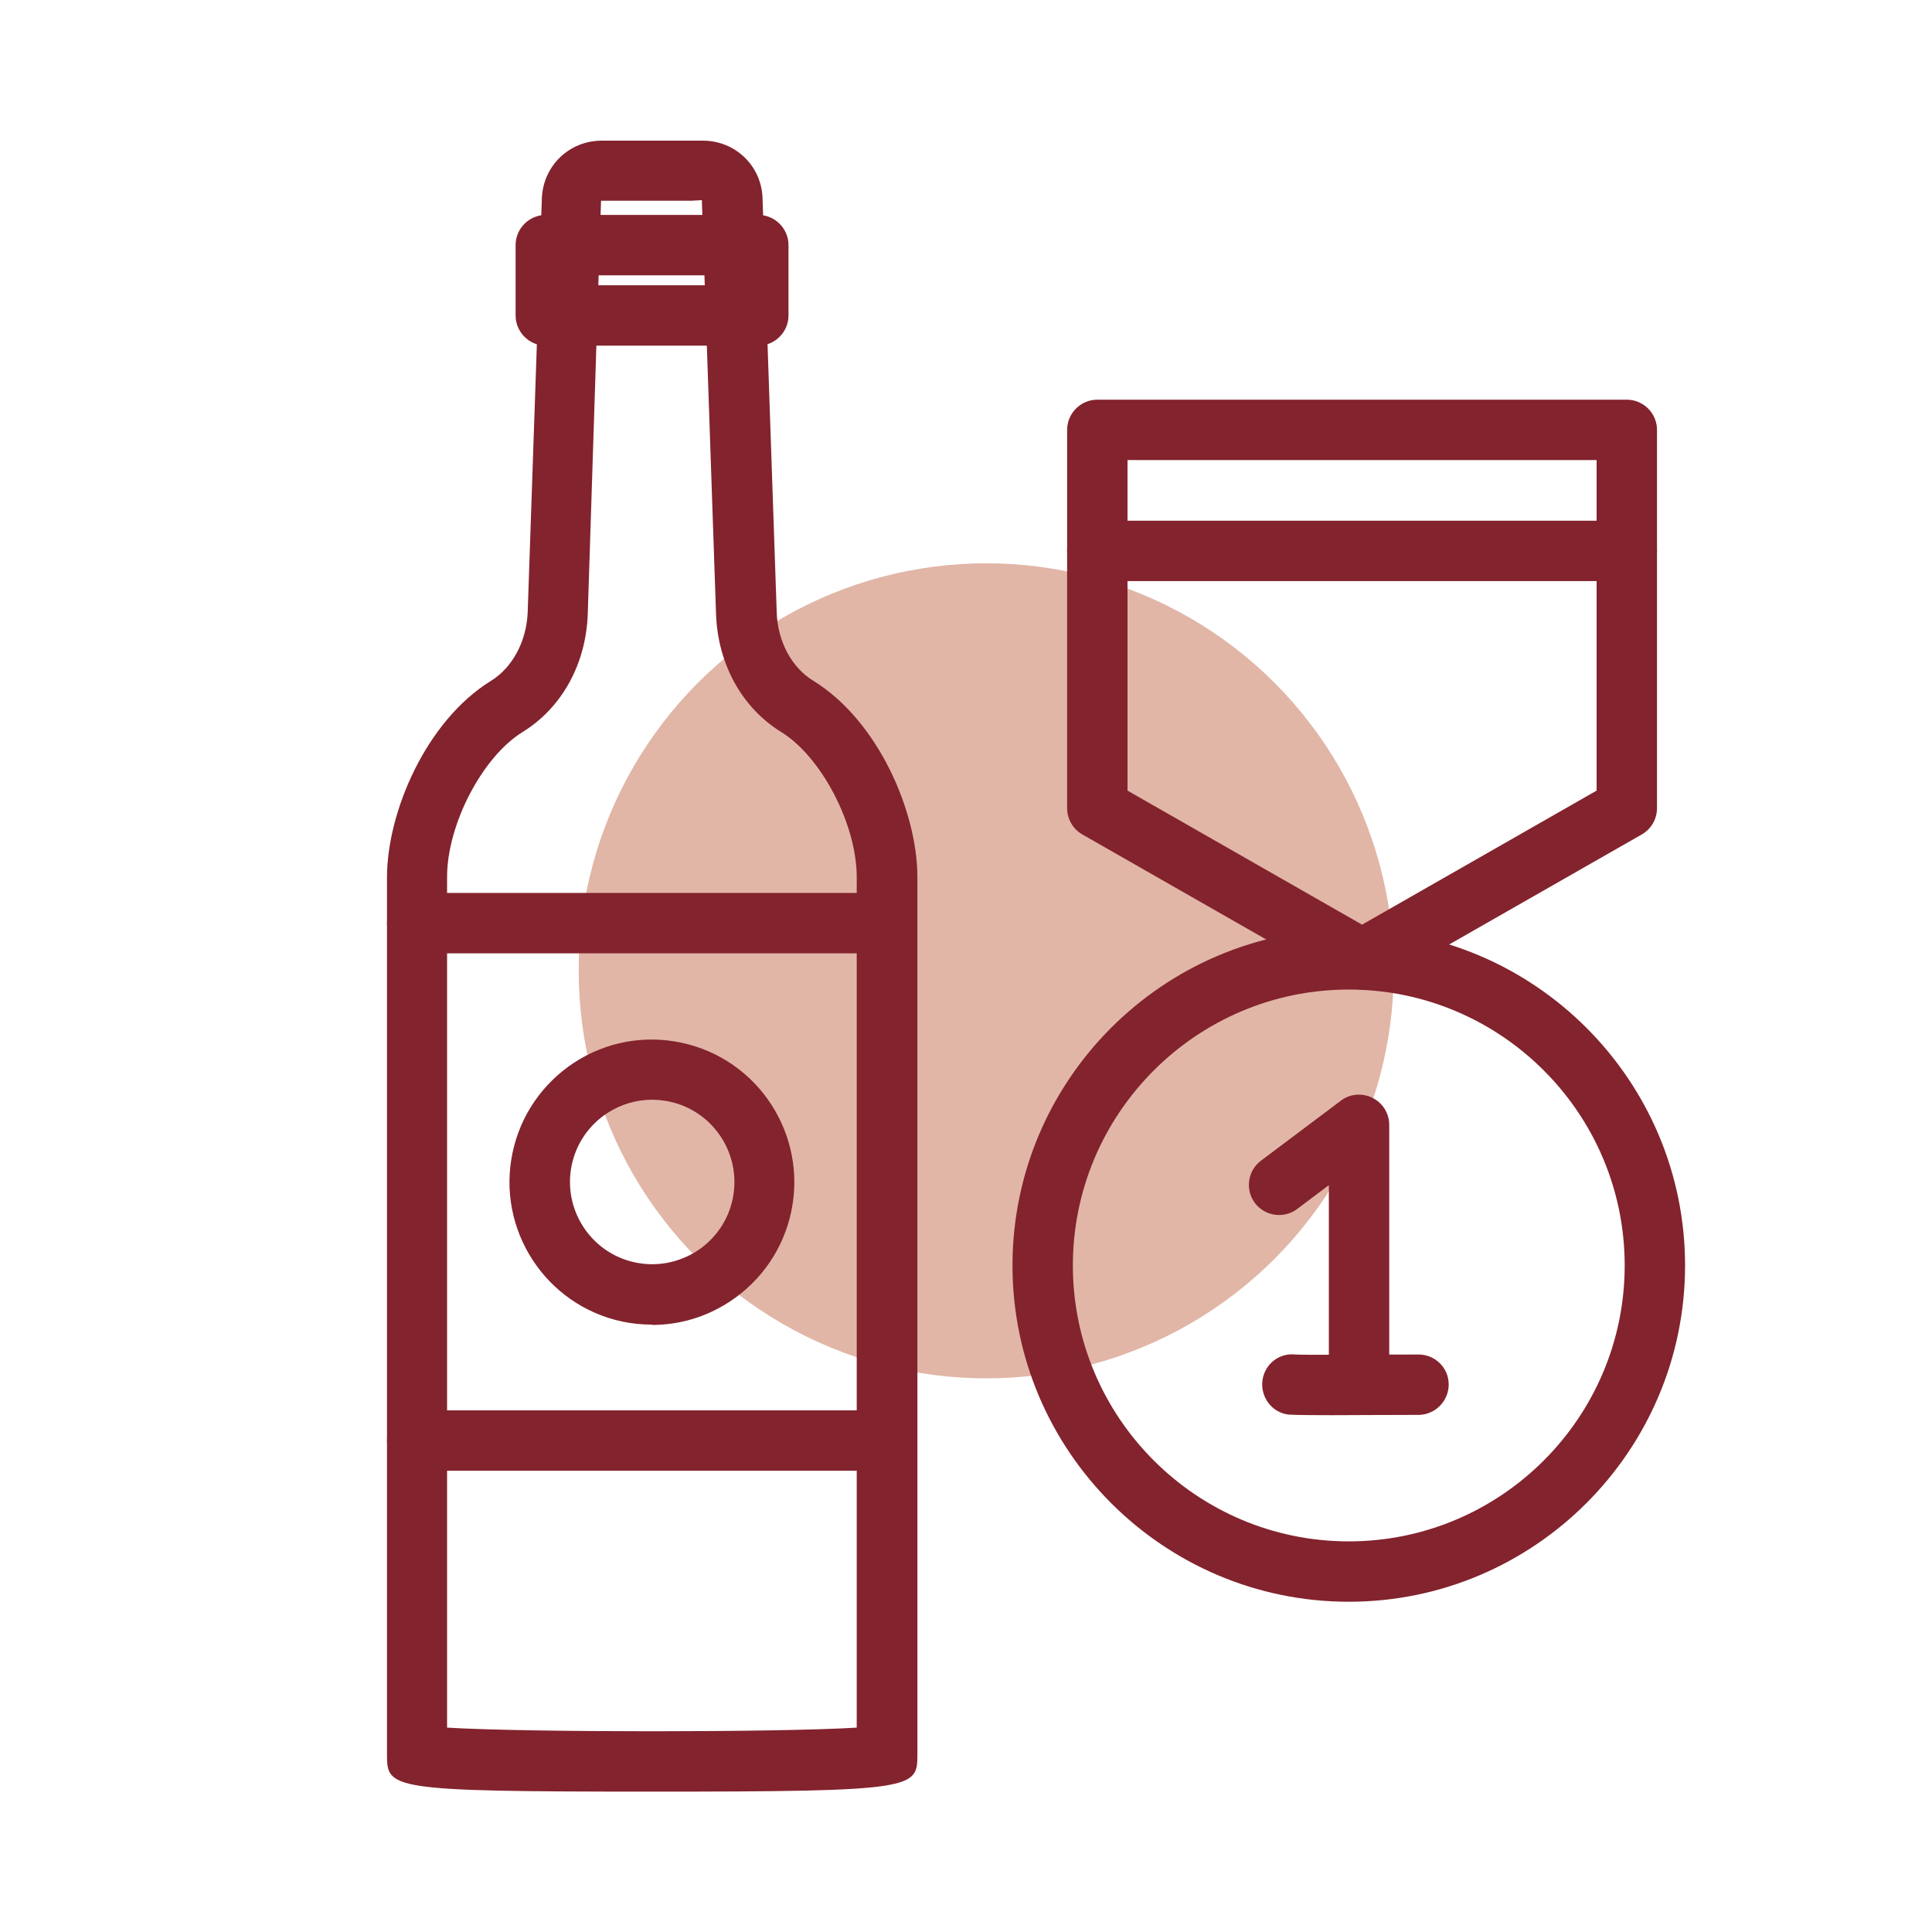
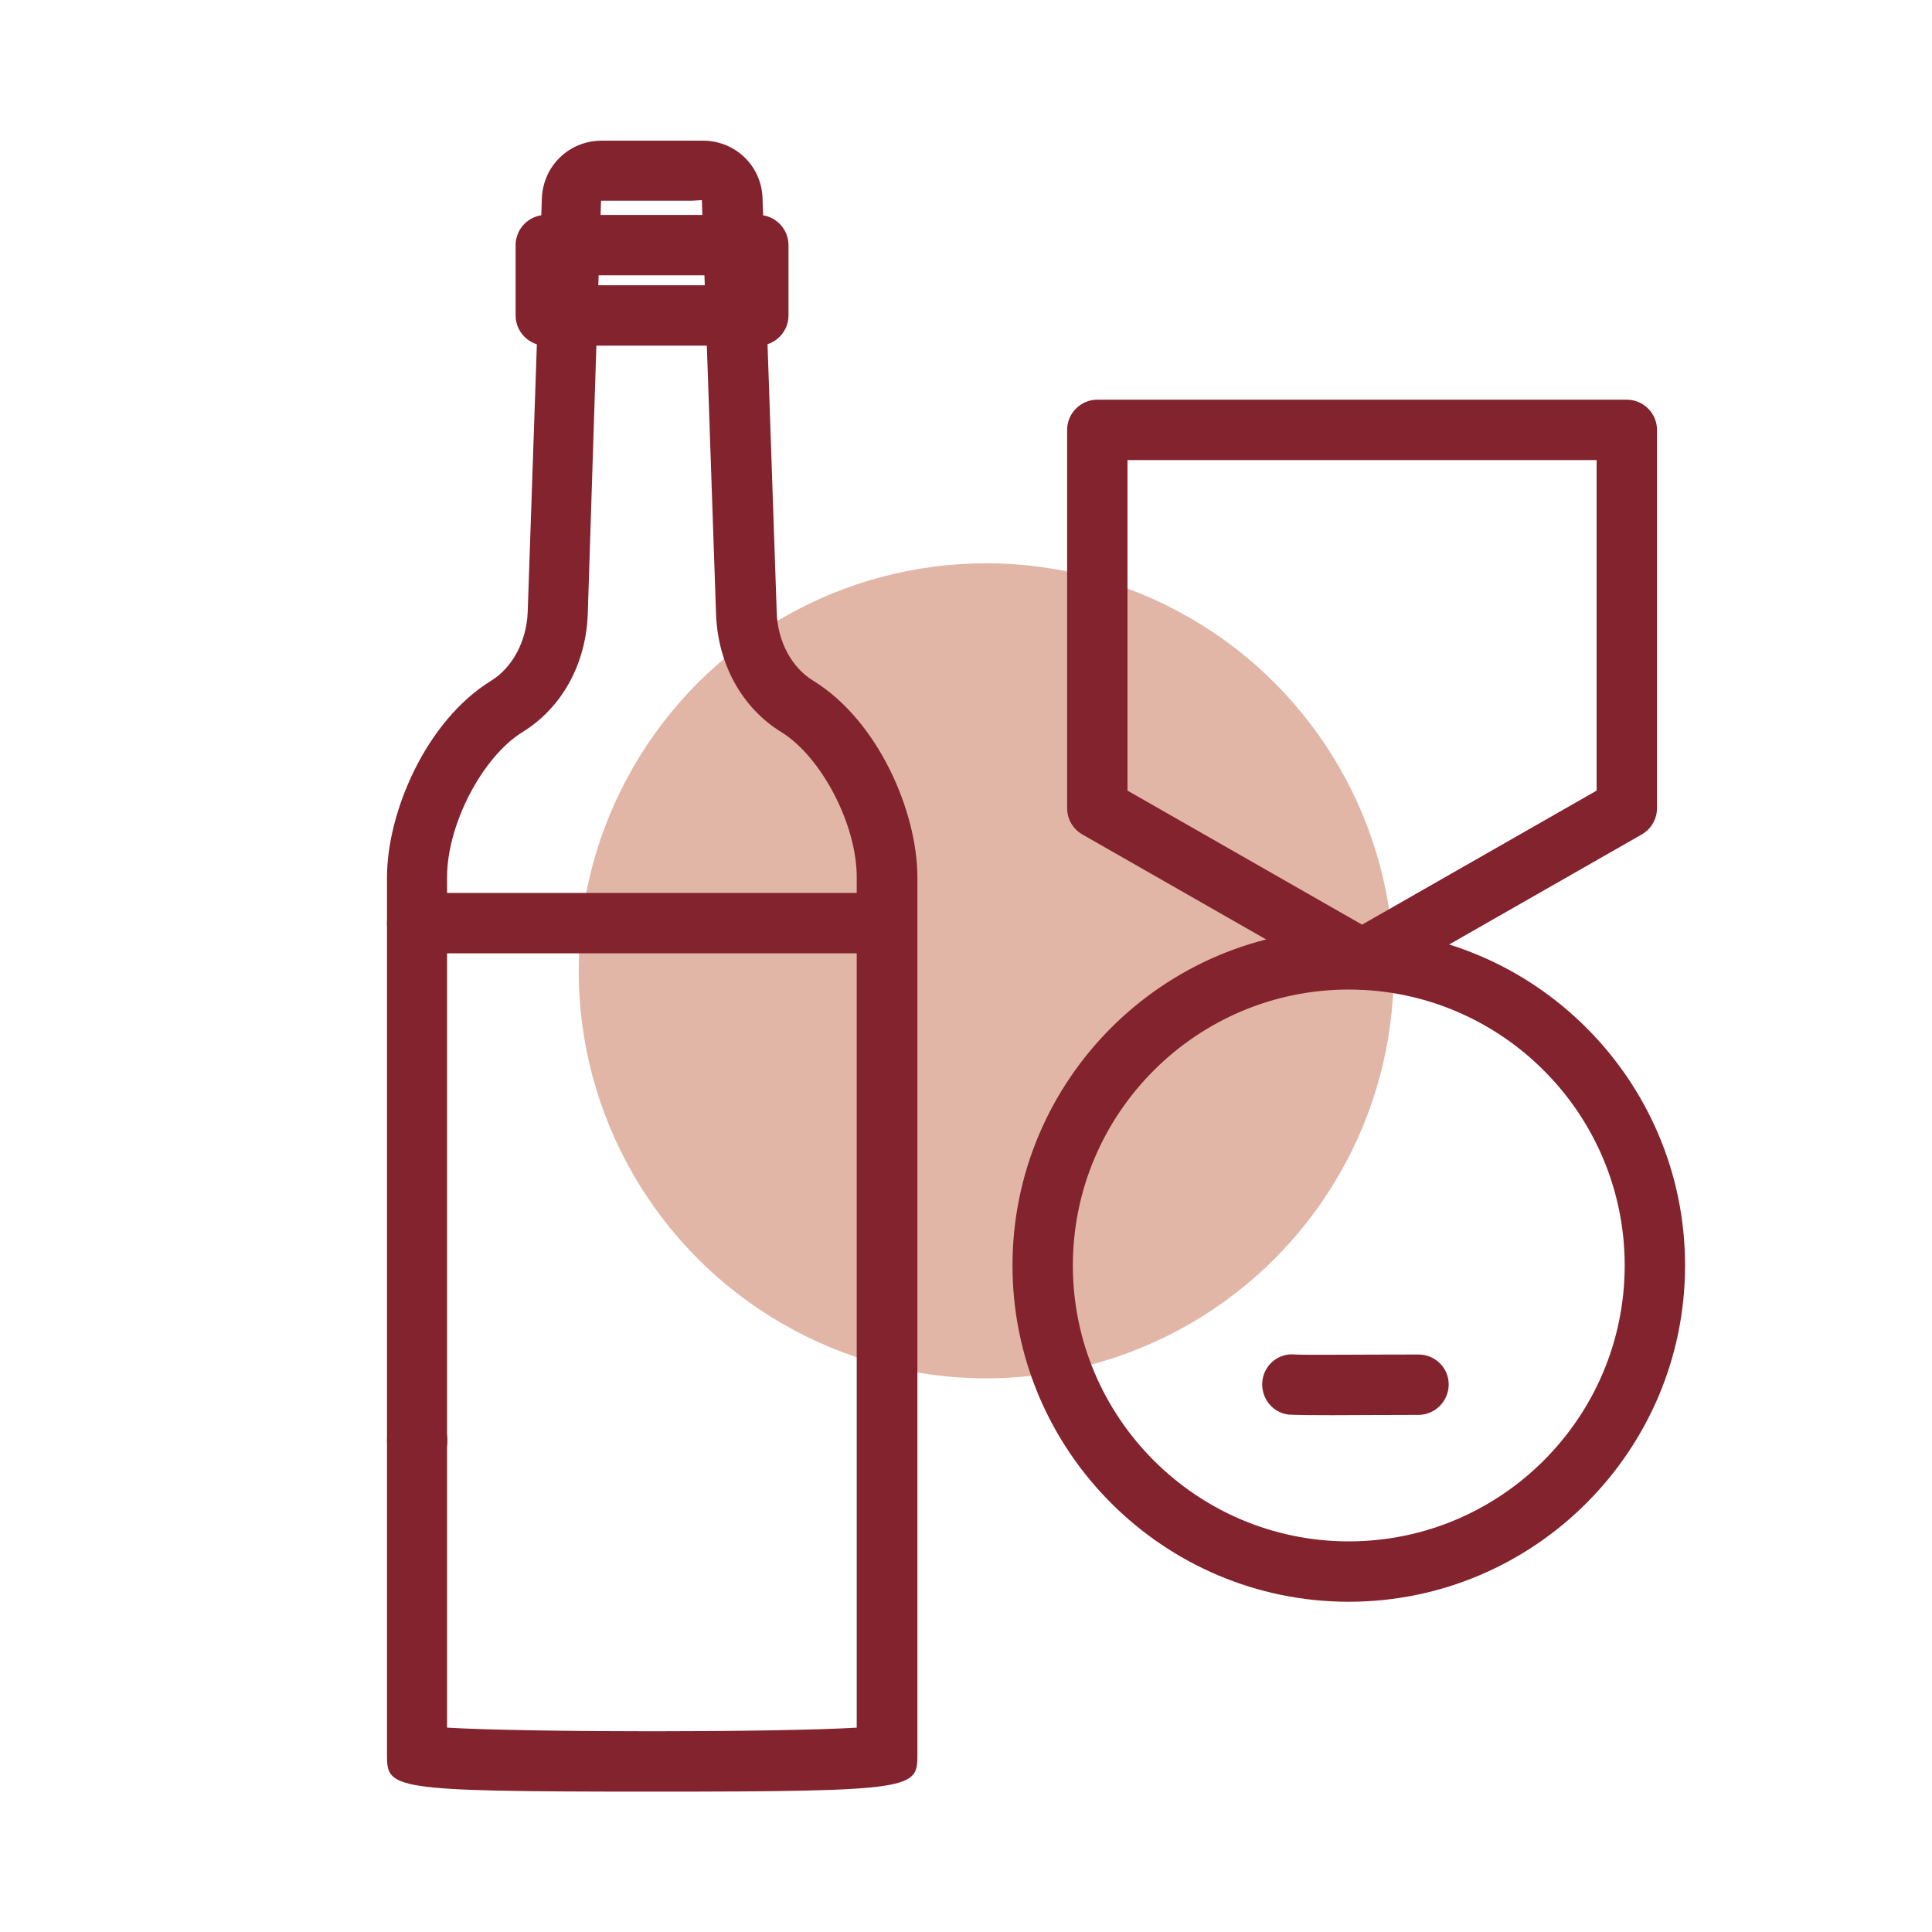
<svg xmlns="http://www.w3.org/2000/svg" id="uuid-a722da3f-0e73-4a32-9f72-72944fb10dfb" viewBox="0 0 64 64">
  <defs>
    <style>.uuid-a51b5bca-f524-4c48-bc96-f8172876af62{fill:#e1b6a7;}.uuid-e284e3da-ac0b-4b5e-a4a4-ebd3ed769eb9{fill:#83232d;}</style>
  </defs>
  <circle class="uuid-a51b5bca-f524-4c48-bc96-f8172876af62" cx="32.67" cy="32.16" r="13.5" />
  <path class="uuid-e284e3da-ac0b-4b5e-a4a4-ebd3ed769eb9" d="M44.68,53.06c-6.14,0-11.14-5-11.14-11.14s5-11.14,11.14-11.14,11.14,5,11.14,11.14-5,11.14-11.14,11.14ZM44.68,32.78c-5.04,0-9.14,4.1-9.14,9.14s4.1,9.14,9.14,9.14,9.14-4.1,9.14-9.14-4.1-9.14-9.14-9.14Z" />
-   <path class="uuid-e284e3da-ac0b-4b5e-a4a4-ebd3ed769eb9" d="M45.02,46.87c-.55,0-1-.45-1-1v-6.61l-1.05.79c-.44.33-1.07.24-1.4-.2-.33-.44-.24-1.07.2-1.4l2.65-1.99c.3-.23.71-.26,1.05-.09.34.17.55.52.55.89v8.61c0,.55-.45,1-1,1Z" />
  <path class="uuid-e284e3da-ac0b-4b5e-a4a4-ebd3ed769eb9" d="M44.15,46.88c-1.3,0-1.42-.02-1.47-.02-.55-.07-.93-.58-.86-1.13.07-.53.54-.92,1.09-.86.28.02,2.3,0,4.08,0h0c.55,0,1,.44,1,.99,0,.55-.44,1-.99,1.01-1.32,0-2.23.01-2.86.01Z" />
  <path class="uuid-e284e3da-ac0b-4b5e-a4a4-ebd3ed769eb9" d="M45.12,32.78c-.17,0-.34-.04-.5-.13l-8.77-5.01c-.31-.18-.5-.51-.5-.87v-12.53c0-.55.45-1,1-1h17.54c.55,0,1,.45,1,1v12.53c0,.36-.19.69-.5.87l-8.77,5.01c-.15.09-.33.13-.5.13ZM37.35,26.19l7.77,4.44,7.77-4.44v-10.95h-15.54v10.95ZM53.89,26.77h0,0Z" />
-   <path class="uuid-e284e3da-ac0b-4b5e-a4a4-ebd3ed769eb9" d="M53.89,19.25h-17.54c-.55,0-1-.45-1-1s.45-1,1-1h17.54c.55,0,1,.45,1,1s-.45,1-1,1Z" />
  <path class="uuid-e284e3da-ac0b-4b5e-a4a4-ebd3ed769eb9" d="M21.6,59.35c-8.78,0-8.78-.09-8.78-1.25v-29.04c0-2.15,1.29-5.18,3.45-6.51.71-.44,1.17-1.31,1.21-2.26l.47-13.72c.04-1.07.9-1.91,1.98-1.91h3.36c1.07,0,1.94.84,1.97,1.91l.47,13.72c.03.96.5,1.83,1.21,2.26,2.16,1.33,3.45,4.35,3.45,6.51v29.04c0,1.15,0,1.25-8.78,1.25ZM14.82,57.23c2.6.16,10.96.16,13.56,0v-28.18c0-1.74-1.17-3.98-2.5-4.8h0c-1.3-.8-2.1-2.25-2.16-3.9l-.47-13.72-.35.02h-2.99l-.44,13.7c-.06,1.65-.86,3.1-2.16,3.9-1.33.82-2.5,3.06-2.5,4.8v28.18Z" />
  <path class="uuid-e284e3da-ac0b-4b5e-a4a4-ebd3ed769eb9" d="M25.12,11.45h-7.04c-.55,0-1-.45-1-1v-2.33c0-.55.45-1,1-1h7.04c.55,0,1,.45,1,1v2.33c0,.55-.45,1-1,1ZM19.08,9.45h5.04v-.33h-5.04v.33Z" />
  <path class="uuid-e284e3da-ac0b-4b5e-a4a4-ebd3ed769eb9" d="M29.38,31.58h-15.56c-.55,0-1-.45-1-1s.45-1,1-1h15.56c.55,0,1,.45,1,1s-.45,1-1,1Z" />
-   <path class="uuid-e284e3da-ac0b-4b5e-a4a4-ebd3ed769eb9" d="M29.38,48.72h-15.56c-.55,0-1-.45-1-1s.45-1,1-1h15.56c.55,0,1,.45,1,1s-.45,1-1,1Z" />
-   <path class="uuid-e284e3da-ac0b-4b5e-a4a4-ebd3ed769eb9" d="M21.61,43.88c-.33,0-.66-.03-.99-.1-2.55-.54-4.18-3.05-3.64-5.6.26-1.23.99-2.29,2.04-2.98,1.06-.69,2.32-.92,3.55-.66,2.55.54,4.18,3.05,3.64,5.6-.26,1.23-.99,2.29-2.04,2.98-.78.51-1.66.77-2.57.77ZM21.6,36.43c-.52,0-1.03.15-1.48.44-.61.4-1.03,1.01-1.18,1.72-.31,1.47.63,2.92,2.1,3.23.71.15,1.44.01,2.05-.38.61-.4,1.03-1.01,1.18-1.72h0c.31-1.47-.63-2.92-2.1-3.23-.19-.04-.38-.06-.57-.06Z" />
+   <path class="uuid-e284e3da-ac0b-4b5e-a4a4-ebd3ed769eb9" d="M29.38,48.72h-15.56c-.55,0-1-.45-1-1s.45-1,1-1c.55,0,1,.45,1,1s-.45,1-1,1Z" />
</svg>